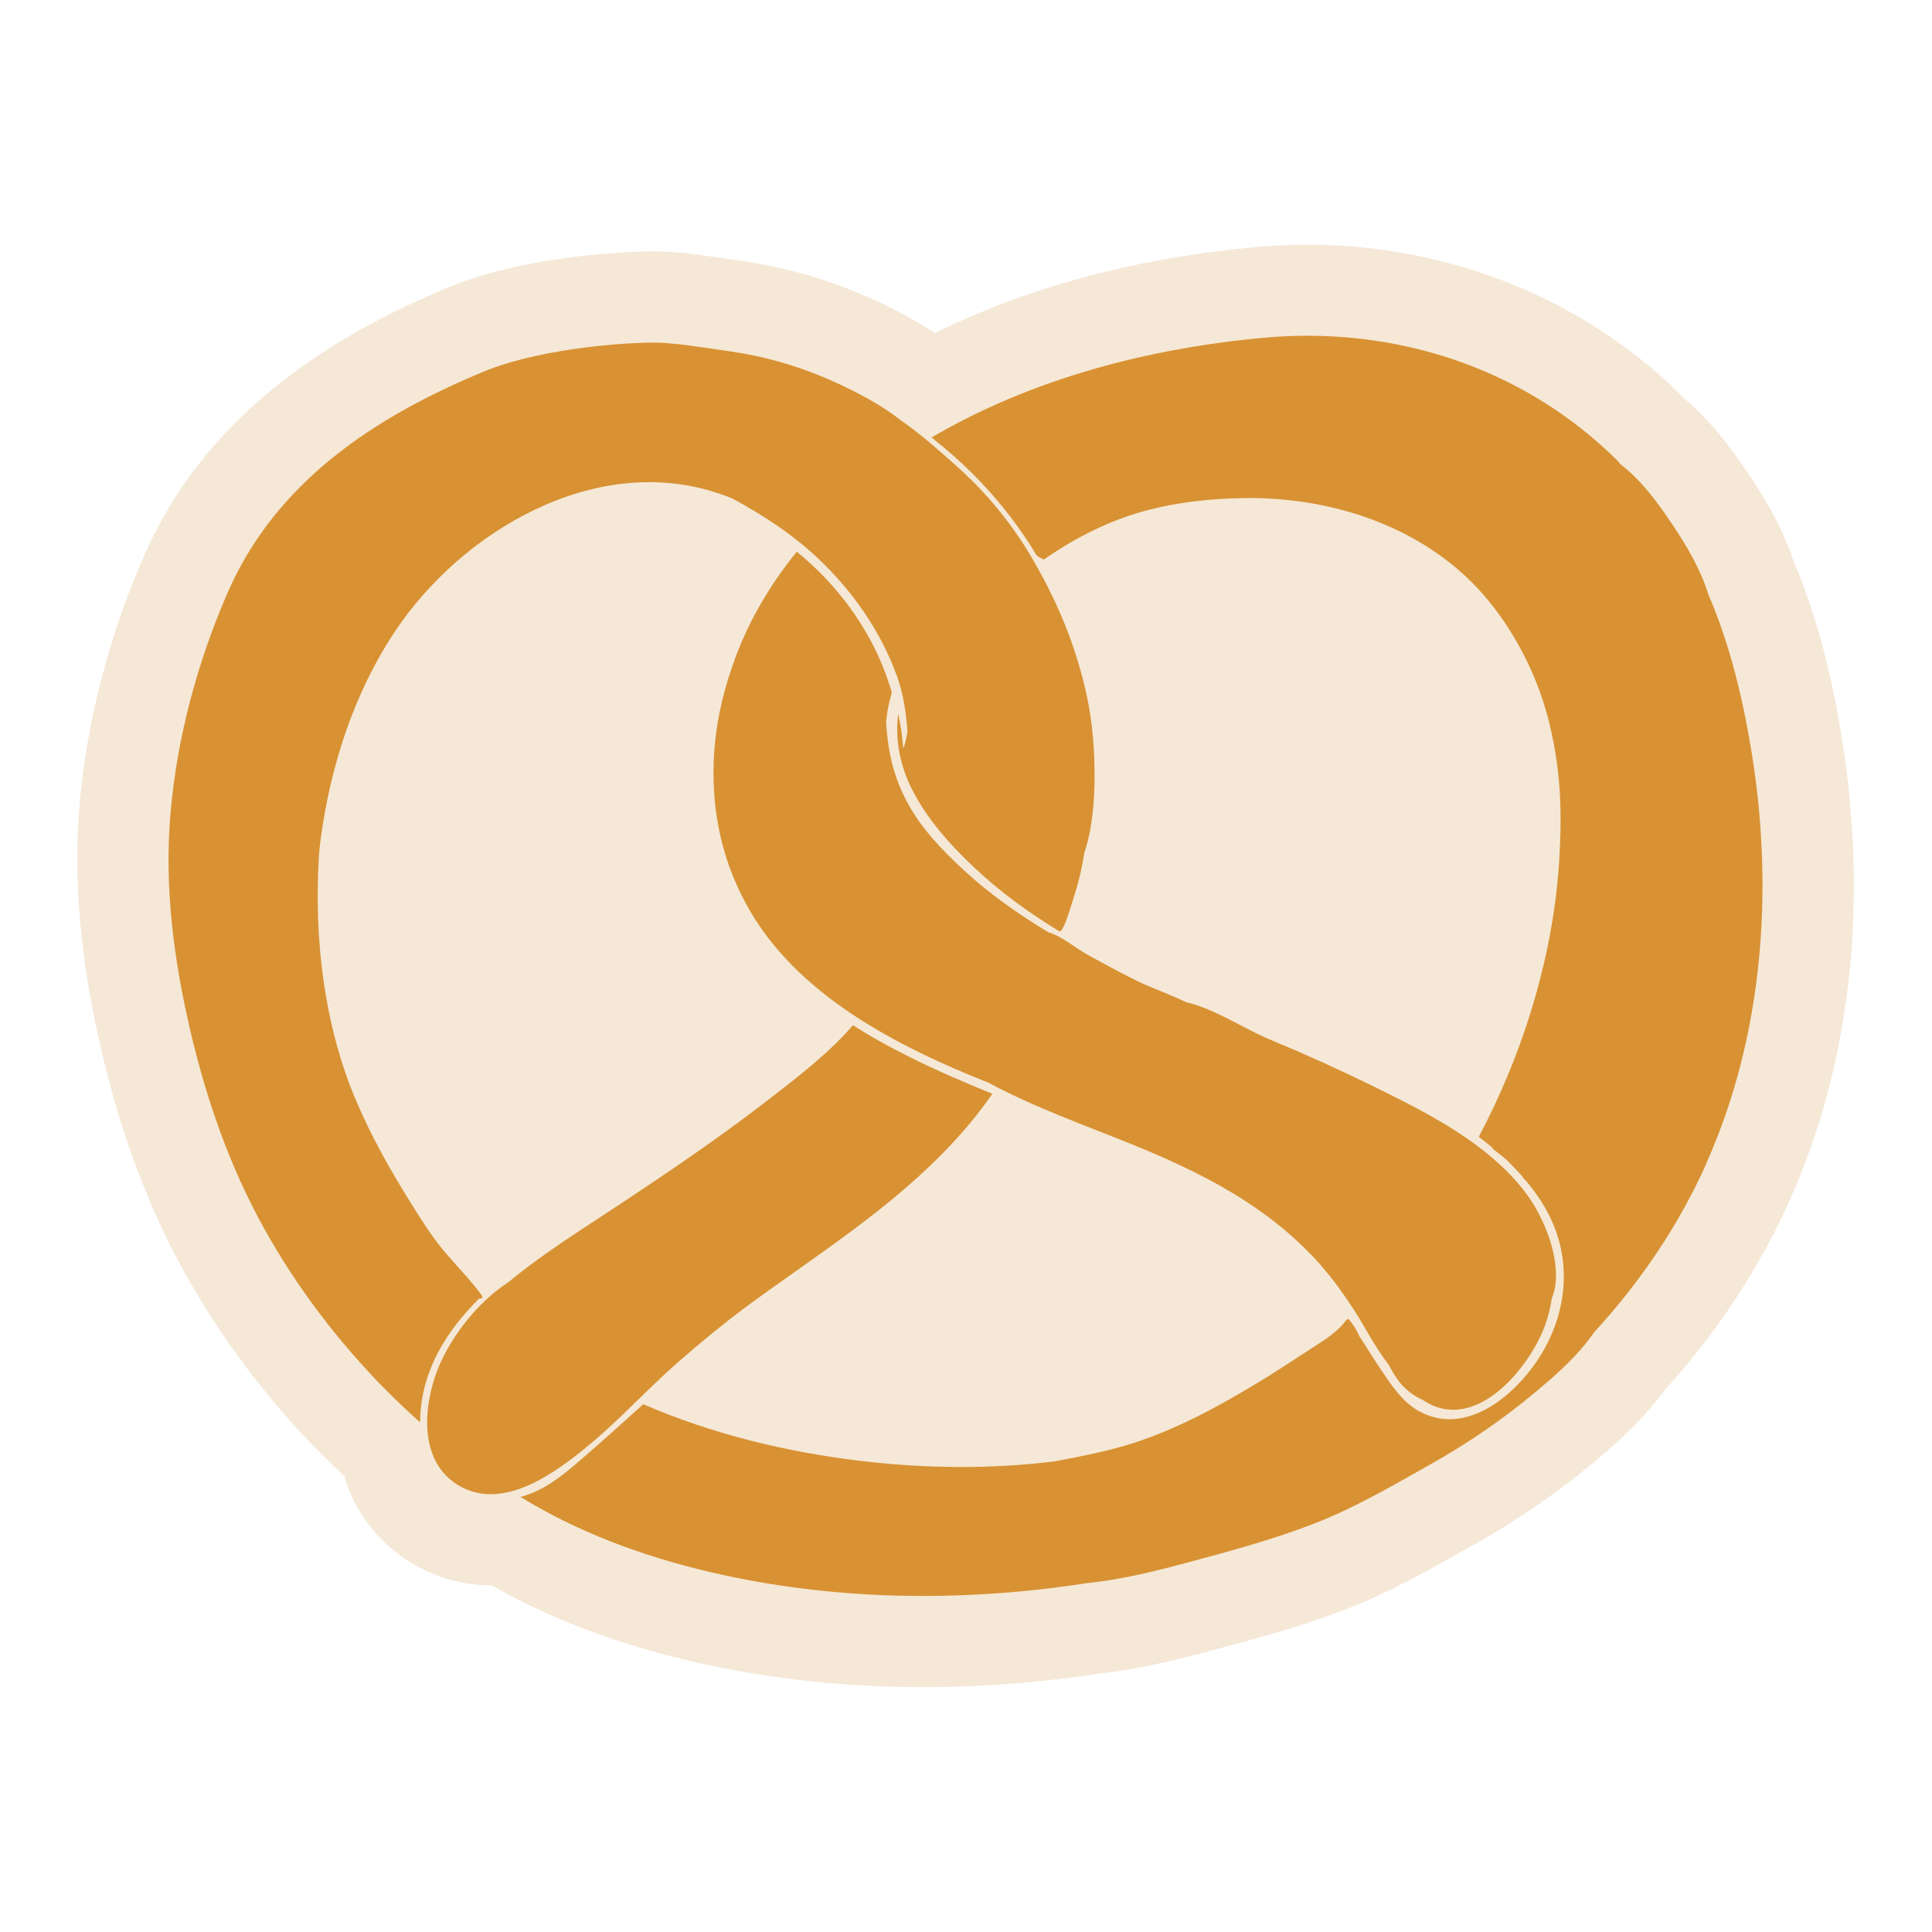
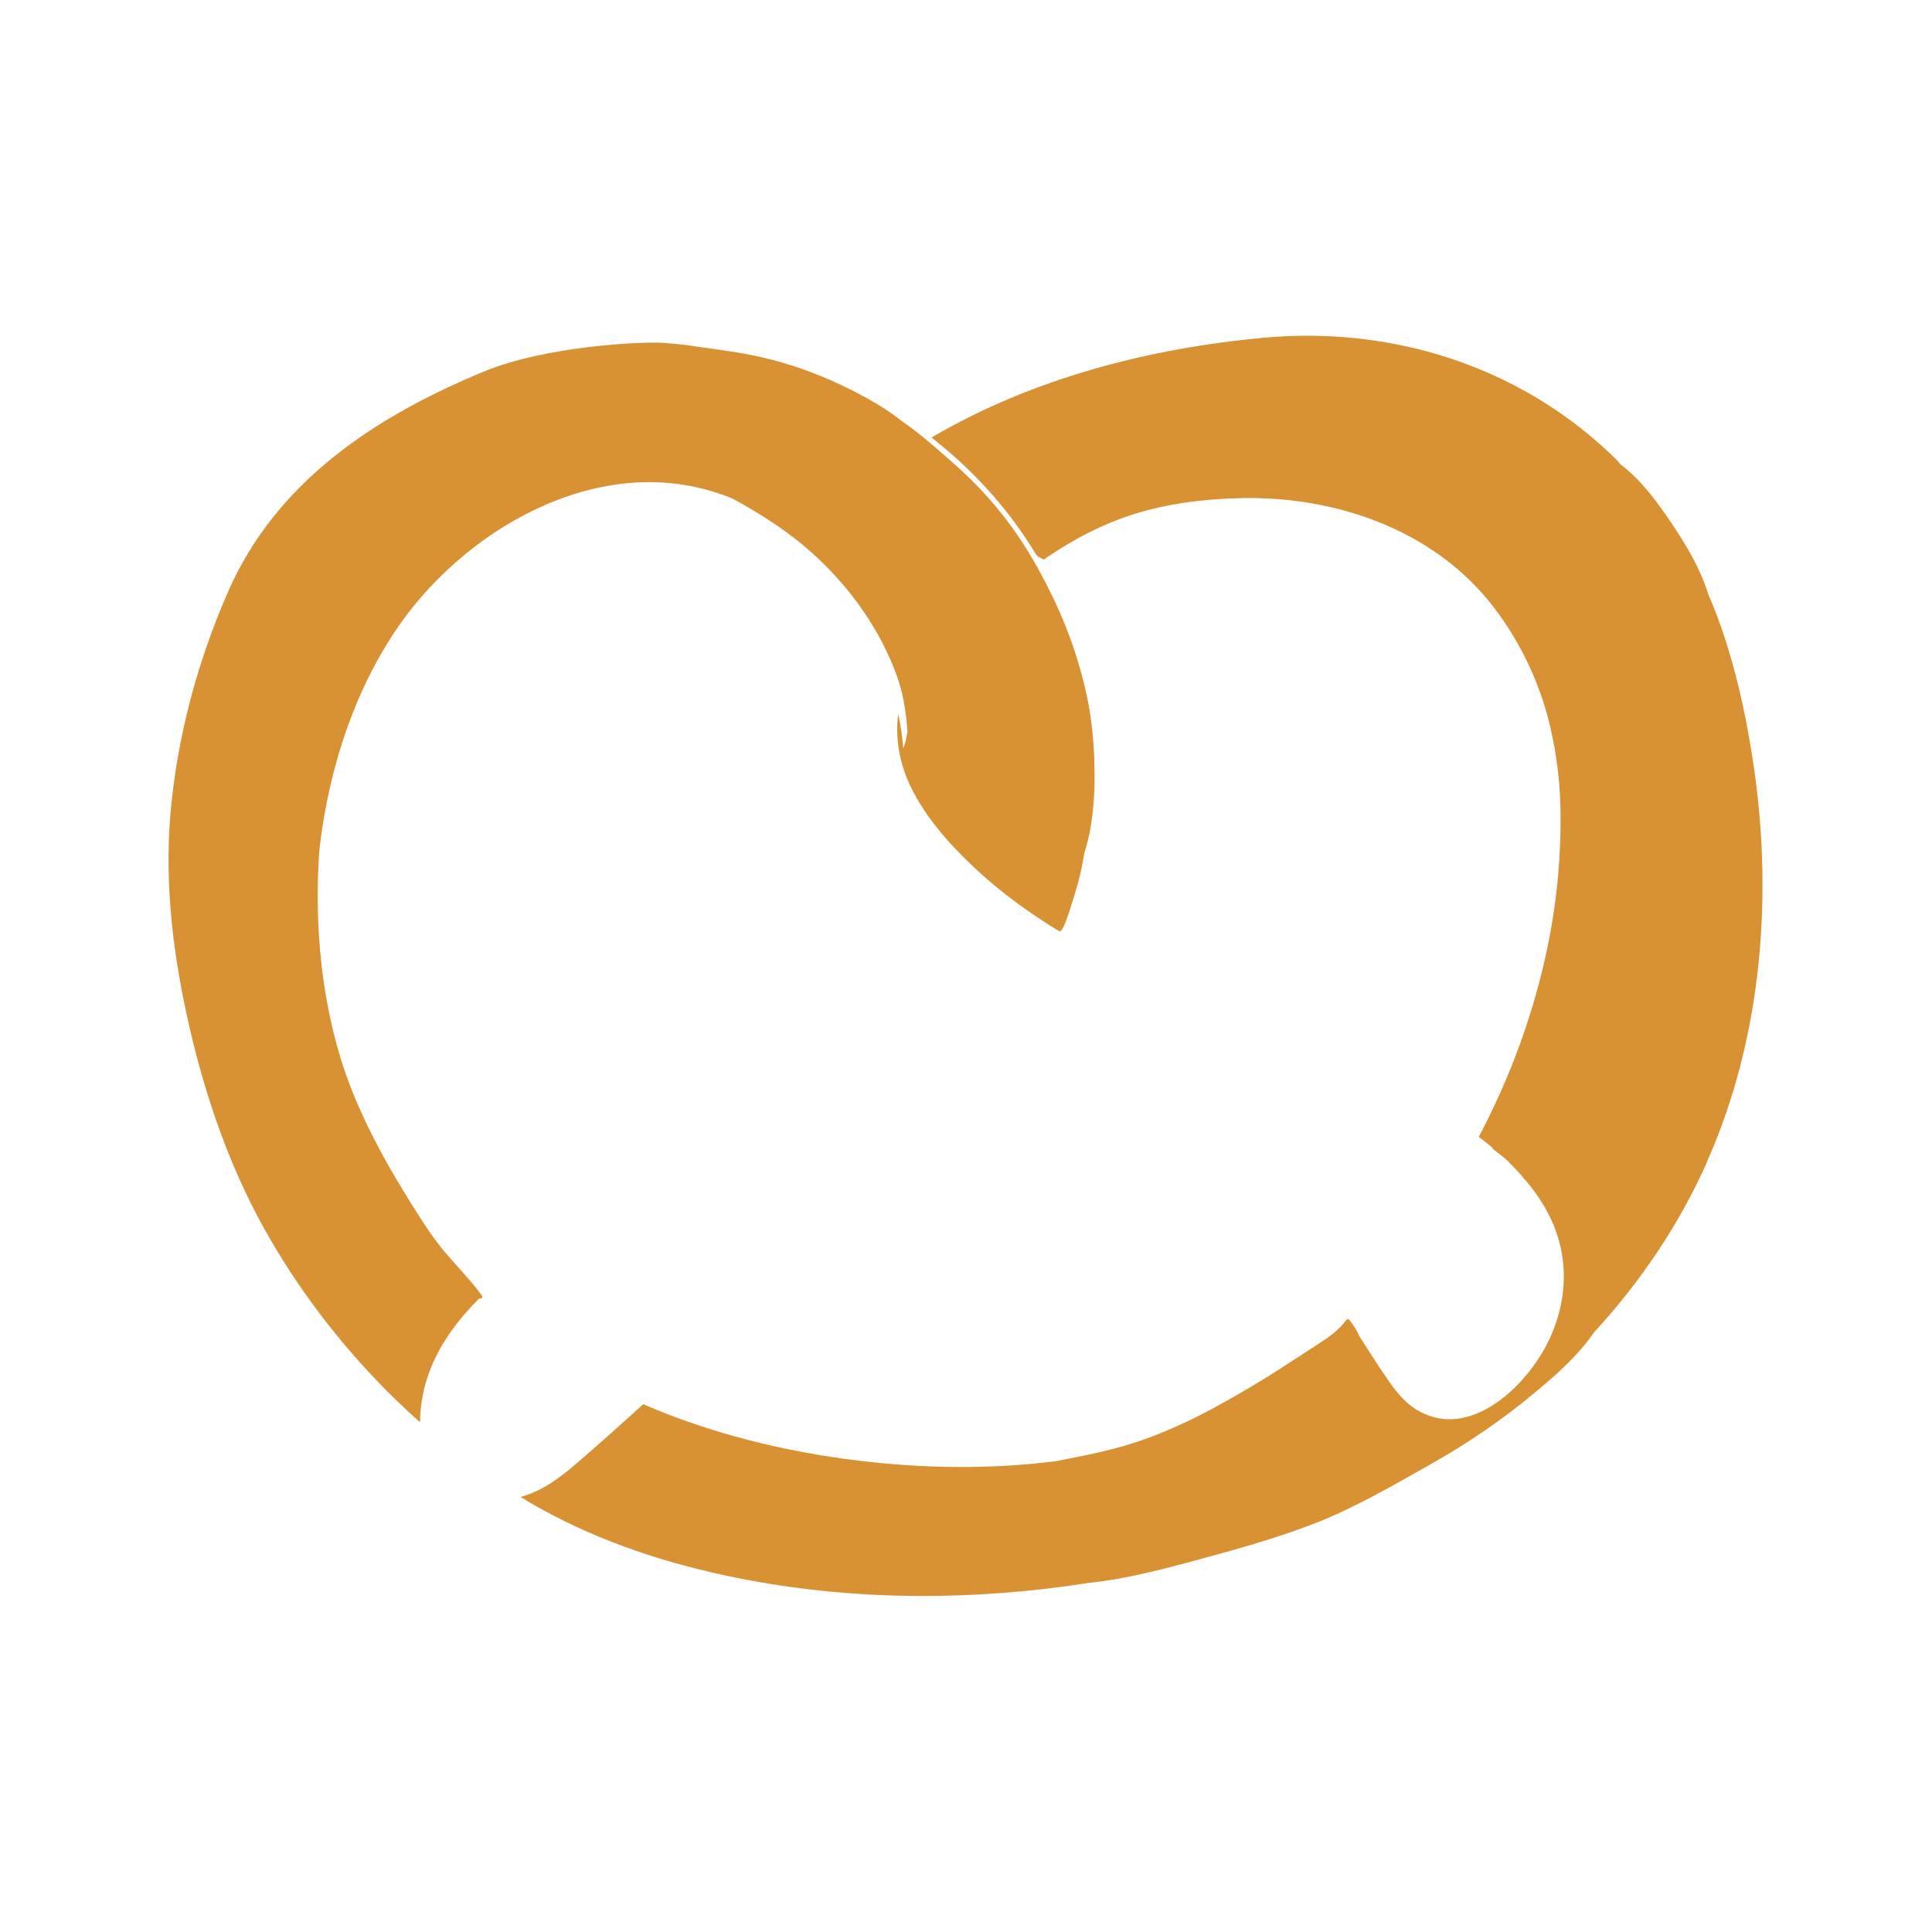
<svg xmlns="http://www.w3.org/2000/svg" width="150" height="150" viewBox="0 0 150 150" fill="none">
  <g clip-path="url(#clip0_3409_29897)">
-     <path d="M138.976 93.135C136.616 98.422 133.359 103.392 129.285 107.888C127.598 110.195 125.752 111.83 123.827 113.465C121.019 115.812 117.894 117.974 114.559 119.859L113.715 120.334C110.88 121.929 107.953 123.59 104.618 124.896C101.124 126.254 97.63 127.19 94.242 128.099L93.978 128.165C91.473 128.838 88.559 129.576 85.421 129.932C80.82 130.631 76.206 130.987 71.697 130.987C66.621 130.987 61.624 130.539 56.838 129.642C50.404 128.442 44.59 126.504 39.567 123.854C39.118 123.63 38.644 123.34 38.196 123.089H38.143C36.574 123.089 35.031 122.786 33.594 122.18C30.443 120.875 28.07 118.396 26.91 115.205C26.844 115.008 26.804 114.81 26.752 114.625C26.172 114.071 25.605 113.531 25.051 112.99C20.766 108.692 17.154 103.893 14.293 98.738C11.524 93.728 9.348 87.927 7.859 81.506C6.237 74.545 5.683 68.335 6.171 62.521C6.712 56.14 8.439 49.456 11.155 43.219C15.123 34.096 22.875 27.253 34.847 22.296C41.505 19.554 50.365 19.514 50.734 19.514C51.274 19.514 51.696 19.541 52.013 19.554C53.094 19.633 54.148 19.752 55.164 19.91C55.559 19.962 55.941 20.028 56.337 20.068C57.115 20.187 57.906 20.292 58.697 20.437C61.347 20.885 63.971 21.65 66.502 22.692C67.715 23.193 68.928 23.746 70.088 24.379C70.8 24.762 71.657 25.262 72.593 25.856C79.91 22.256 88.309 20.002 97.63 19.171C98.935 19.053 100.227 19 101.533 19C111.302 19 120.663 22.322 127.941 28.348C128.85 29.099 129.747 29.916 130.617 30.787L130.788 30.958C132.871 32.712 134.388 34.782 135.719 36.746C136.893 38.486 138.356 40.833 139.279 43.641C140.967 47.597 142.193 52.158 143.036 57.551C145.054 70.339 143.656 82.64 138.976 93.135Z" fill="#F5E8D7" />
    <path d="M32.54 110.367C31.696 109.602 30.865 108.824 30.061 108.02C26.317 104.249 23.047 99.964 20.476 95.323C17.813 90.524 15.993 85.264 14.754 79.924C13.475 74.44 12.75 68.77 13.238 63.141C13.739 57.3 15.321 51.42 17.655 46.054C21.386 37.458 29.02 32.382 37.563 28.849C42.388 26.858 49.851 26.502 51.512 26.62C52.382 26.686 53.265 26.779 54.122 26.91C55.243 27.082 56.377 27.214 57.511 27.412C59.673 27.781 61.809 28.4 63.839 29.244C64.828 29.653 65.803 30.114 66.753 30.615C67.676 31.103 68.585 31.631 69.429 32.25C69.64 32.395 69.838 32.553 70.049 32.725C70.049 32.725 70.049 32.725 70.062 32.725C71.024 33.384 71.908 34.122 72.791 34.887C73.688 35.665 74.584 36.443 75.428 37.273C76.615 38.447 77.696 39.726 78.671 41.084C79.621 42.402 80.438 43.813 81.189 45.25C81.941 46.713 82.613 48.216 83.167 49.772C83.721 51.328 84.169 52.923 84.486 54.545C84.762 55.995 84.907 57.472 84.96 58.948C85.013 60.385 84.987 61.836 84.815 63.259C84.697 64.248 84.512 65.25 84.195 66.186C84.064 66.991 83.905 67.782 83.695 68.559C83.497 69.285 83.259 70.01 83.035 70.722C82.93 71.051 82.824 71.368 82.692 71.684C82.613 71.869 82.468 72.198 82.35 72.278C82.323 72.291 82.297 72.317 82.284 72.33C79.897 70.88 77.63 69.245 75.573 67.294C73.674 65.501 71.855 63.444 70.708 61.084C69.838 59.278 69.495 57.34 69.732 55.415C69.93 56.311 70.062 57.208 70.128 58.118C70.299 57.682 70.392 57.221 70.457 56.76C70.339 55.283 70.128 53.819 69.614 52.422C68.348 48.968 66.199 45.896 63.536 43.378C61.532 41.479 59.238 39.989 56.825 38.684C56.469 38.539 56.1 38.407 55.731 38.288C46.212 35.124 35.836 41.229 30.641 49.06C28.004 53.029 26.317 57.59 25.381 62.244C25.143 63.431 24.959 64.617 24.814 65.817C24.8 66.041 24.774 66.265 24.761 66.49C24.563 69.733 24.669 73.003 25.13 76.219C25.592 79.384 26.383 82.482 27.635 85.422C28.822 88.23 30.325 90.894 31.946 93.478C32.764 94.783 33.581 96.088 34.583 97.262C35.532 98.382 36.574 99.424 37.431 100.61C37.497 100.703 37.405 100.821 37.312 100.821C37.273 100.821 37.233 100.821 37.194 100.821C35.651 102.364 34.306 104.117 33.476 106.148C32.948 107.427 32.619 108.916 32.619 110.38L32.54 110.367Z" fill="#D89233" />
-     <path d="M102.587 98.264C101.704 97.275 100.755 96.352 99.74 95.495C97.617 93.715 95.244 92.252 92.765 91.025C89.983 89.628 87.083 88.52 84.195 87.387C81.664 86.385 79.132 85.343 76.72 84.051C75.85 83.708 74.98 83.352 74.109 82.97C70.431 81.362 66.819 79.463 63.694 76.932C62.151 75.679 60.727 74.268 59.541 72.686C58.301 71.051 57.326 69.219 56.627 67.294C55.256 63.471 55.071 59.304 55.862 55.336C56.113 54.11 56.443 52.897 56.864 51.71C57.959 48.48 59.699 45.5 61.861 42.837C64.946 45.329 67.385 48.638 68.73 52.224C68.915 52.725 69.086 53.239 69.244 53.767C69.02 54.518 68.862 55.283 68.796 56.061C68.849 56.958 68.954 57.854 69.139 58.737C69.416 60.056 69.877 61.295 70.536 62.468C71.169 63.615 71.987 64.657 72.87 65.62C73.767 66.582 74.729 67.492 75.718 68.349C77.484 69.865 79.409 71.183 81.4 72.383C81.822 72.502 82.231 72.726 82.6 72.95C83.154 73.279 83.681 73.675 84.248 74.018C84.248 74.018 84.248 74.018 84.261 74.031C84.855 74.361 85.461 74.677 86.054 75.007C87.122 75.574 88.164 76.141 89.271 76.602C90.194 76.998 91.17 77.367 92.106 77.815C92.277 77.855 92.435 77.894 92.607 77.947C93.965 78.356 95.231 79.041 96.483 79.687C97.103 80.004 97.722 80.333 98.368 80.61C99.093 80.926 99.819 81.23 100.544 81.533C103.339 82.746 106.081 84.038 108.797 85.422C111.144 86.622 113.464 87.927 115.508 89.602C116.51 90.419 117.446 91.329 118.25 92.344C118.923 93.201 119.463 94.124 119.898 95.126C120.36 96.194 120.702 97.328 120.782 98.501C120.847 99.279 120.782 100.096 120.478 100.821C120.373 101.52 120.201 102.219 119.951 102.918C118.712 106.28 114.479 111.382 110.485 108.706C110.485 108.706 110.485 108.706 110.471 108.692C109.812 108.402 109.219 107.967 108.744 107.413C108.375 106.965 108.085 106.464 107.821 105.963C107.492 105.541 107.189 105.093 106.899 104.645C106.252 103.63 105.699 102.575 105.04 101.573C104.288 100.426 103.497 99.318 102.587 98.29V98.264Z" fill="#D89233" />
-     <path d="M36.284 115.667C32.065 113.913 32.816 108.376 34.517 105.146C35.19 103.854 36.06 102.654 37.049 101.599C37.761 100.835 38.565 100.136 39.448 99.569C42.164 97.314 45.197 95.442 48.137 93.491C51.934 90.973 55.718 88.415 59.33 85.633C61.73 83.774 64.234 81.902 66.225 79.595C67.57 80.465 68.981 81.243 70.405 81.955C72.567 83.049 74.795 84.011 77.05 84.921C75.441 87.242 73.516 89.338 71.446 91.223C68.664 93.781 65.593 95.996 62.507 98.184C60.952 99.292 59.396 100.373 57.867 101.507C56.1 102.825 54.399 104.223 52.738 105.673C50.259 107.835 48.057 110.301 45.513 112.371C43.153 114.296 39.488 116.985 36.271 115.654L36.284 115.667Z" fill="#D89233" />
    <path d="M132.516 90.261C130.354 95.113 127.348 99.543 123.762 103.445C122.496 105.264 120.94 106.636 119.253 108.046C116.735 110.169 113.926 112.081 111.065 113.689C108.112 115.35 105.198 117.064 102.034 118.29C98.804 119.543 95.455 120.44 92.12 121.336C89.602 122.008 87.057 122.641 84.46 122.905C75.745 124.263 66.78 124.302 58.117 122.681C52.831 121.692 47.596 120.097 42.824 117.592C42.006 117.157 41.202 116.708 40.411 116.221C40.662 116.155 40.899 116.076 41.136 115.983C42.811 115.35 44.116 114.177 45.447 113.03C46.964 111.712 48.453 110.367 49.943 109.022C55.257 111.329 60.978 112.714 66.714 113.412C71.776 114.019 76.905 114.085 81.928 113.452C83.998 113.056 86.068 112.661 88.072 112.015C90.129 111.342 92.106 110.446 94.018 109.431C95.956 108.389 97.855 107.268 99.701 106.069C100.597 105.489 101.48 104.909 102.377 104.328C103.181 103.814 103.959 103.26 104.526 102.483C104.579 102.417 104.684 102.377 104.737 102.456C105.067 102.839 105.33 103.26 105.528 103.722C106.227 104.816 106.912 105.911 107.651 106.978C108.349 107.994 109.114 108.996 110.222 109.589C114.177 111.725 118.356 107.717 120.057 104.447C121.797 101.125 121.916 97.354 120.11 94.045C119.635 93.174 119.068 92.37 118.422 91.606C118.383 91.606 118.356 91.579 118.33 91.54C118.29 91.474 118.238 91.408 118.198 91.342C117.855 90.96 117.513 90.59 117.143 90.234C117.143 90.234 117.143 90.221 117.143 90.208C116.761 89.865 116.352 89.536 115.93 89.219C115.891 89.193 115.878 89.153 115.878 89.114C115.522 88.824 115.179 88.534 114.81 88.27C116.431 85.198 117.789 81.981 118.818 78.659C120.018 74.809 120.809 70.827 121.059 66.806C121.283 63.022 121.191 59.911 120.308 56.219C119.49 52.804 117.803 49.363 115.574 46.647C110.999 41.057 103.656 38.566 96.576 38.671C94.097 38.711 91.606 38.961 89.206 39.581C86.253 40.332 83.497 41.73 81.005 43.47C81.005 43.457 81.005 43.444 81.005 43.43C80.86 43.312 80.689 43.325 80.518 43.14C80.386 43.008 80.307 42.824 80.214 42.679C78.368 39.712 76.035 37.062 73.372 34.821C73.029 34.531 72.673 34.254 72.33 33.964C80.148 29.376 89.272 27.016 98.25 26.212C107.308 25.408 116.379 27.952 123.406 33.793C124.171 34.426 124.909 35.098 125.608 35.797C125.674 35.876 125.739 35.955 125.805 36.047C125.871 36.1 125.95 36.153 126.016 36.206C127.559 37.445 128.732 39.066 129.827 40.701C130.947 42.362 131.976 44.103 132.595 46.015C132.595 46.028 132.595 46.041 132.595 46.054C134.336 50.049 135.351 54.386 136.036 58.658C137.711 69.206 136.88 80.439 132.503 90.261H132.516Z" fill="#D89233" />
  </g>
  <defs>
    <clipPath id="clip0_3409_29897">
      <rect width="137.933" height="112" fill="white" transform="translate(6 19)" />
    </clipPath>
  </defs>
</svg>